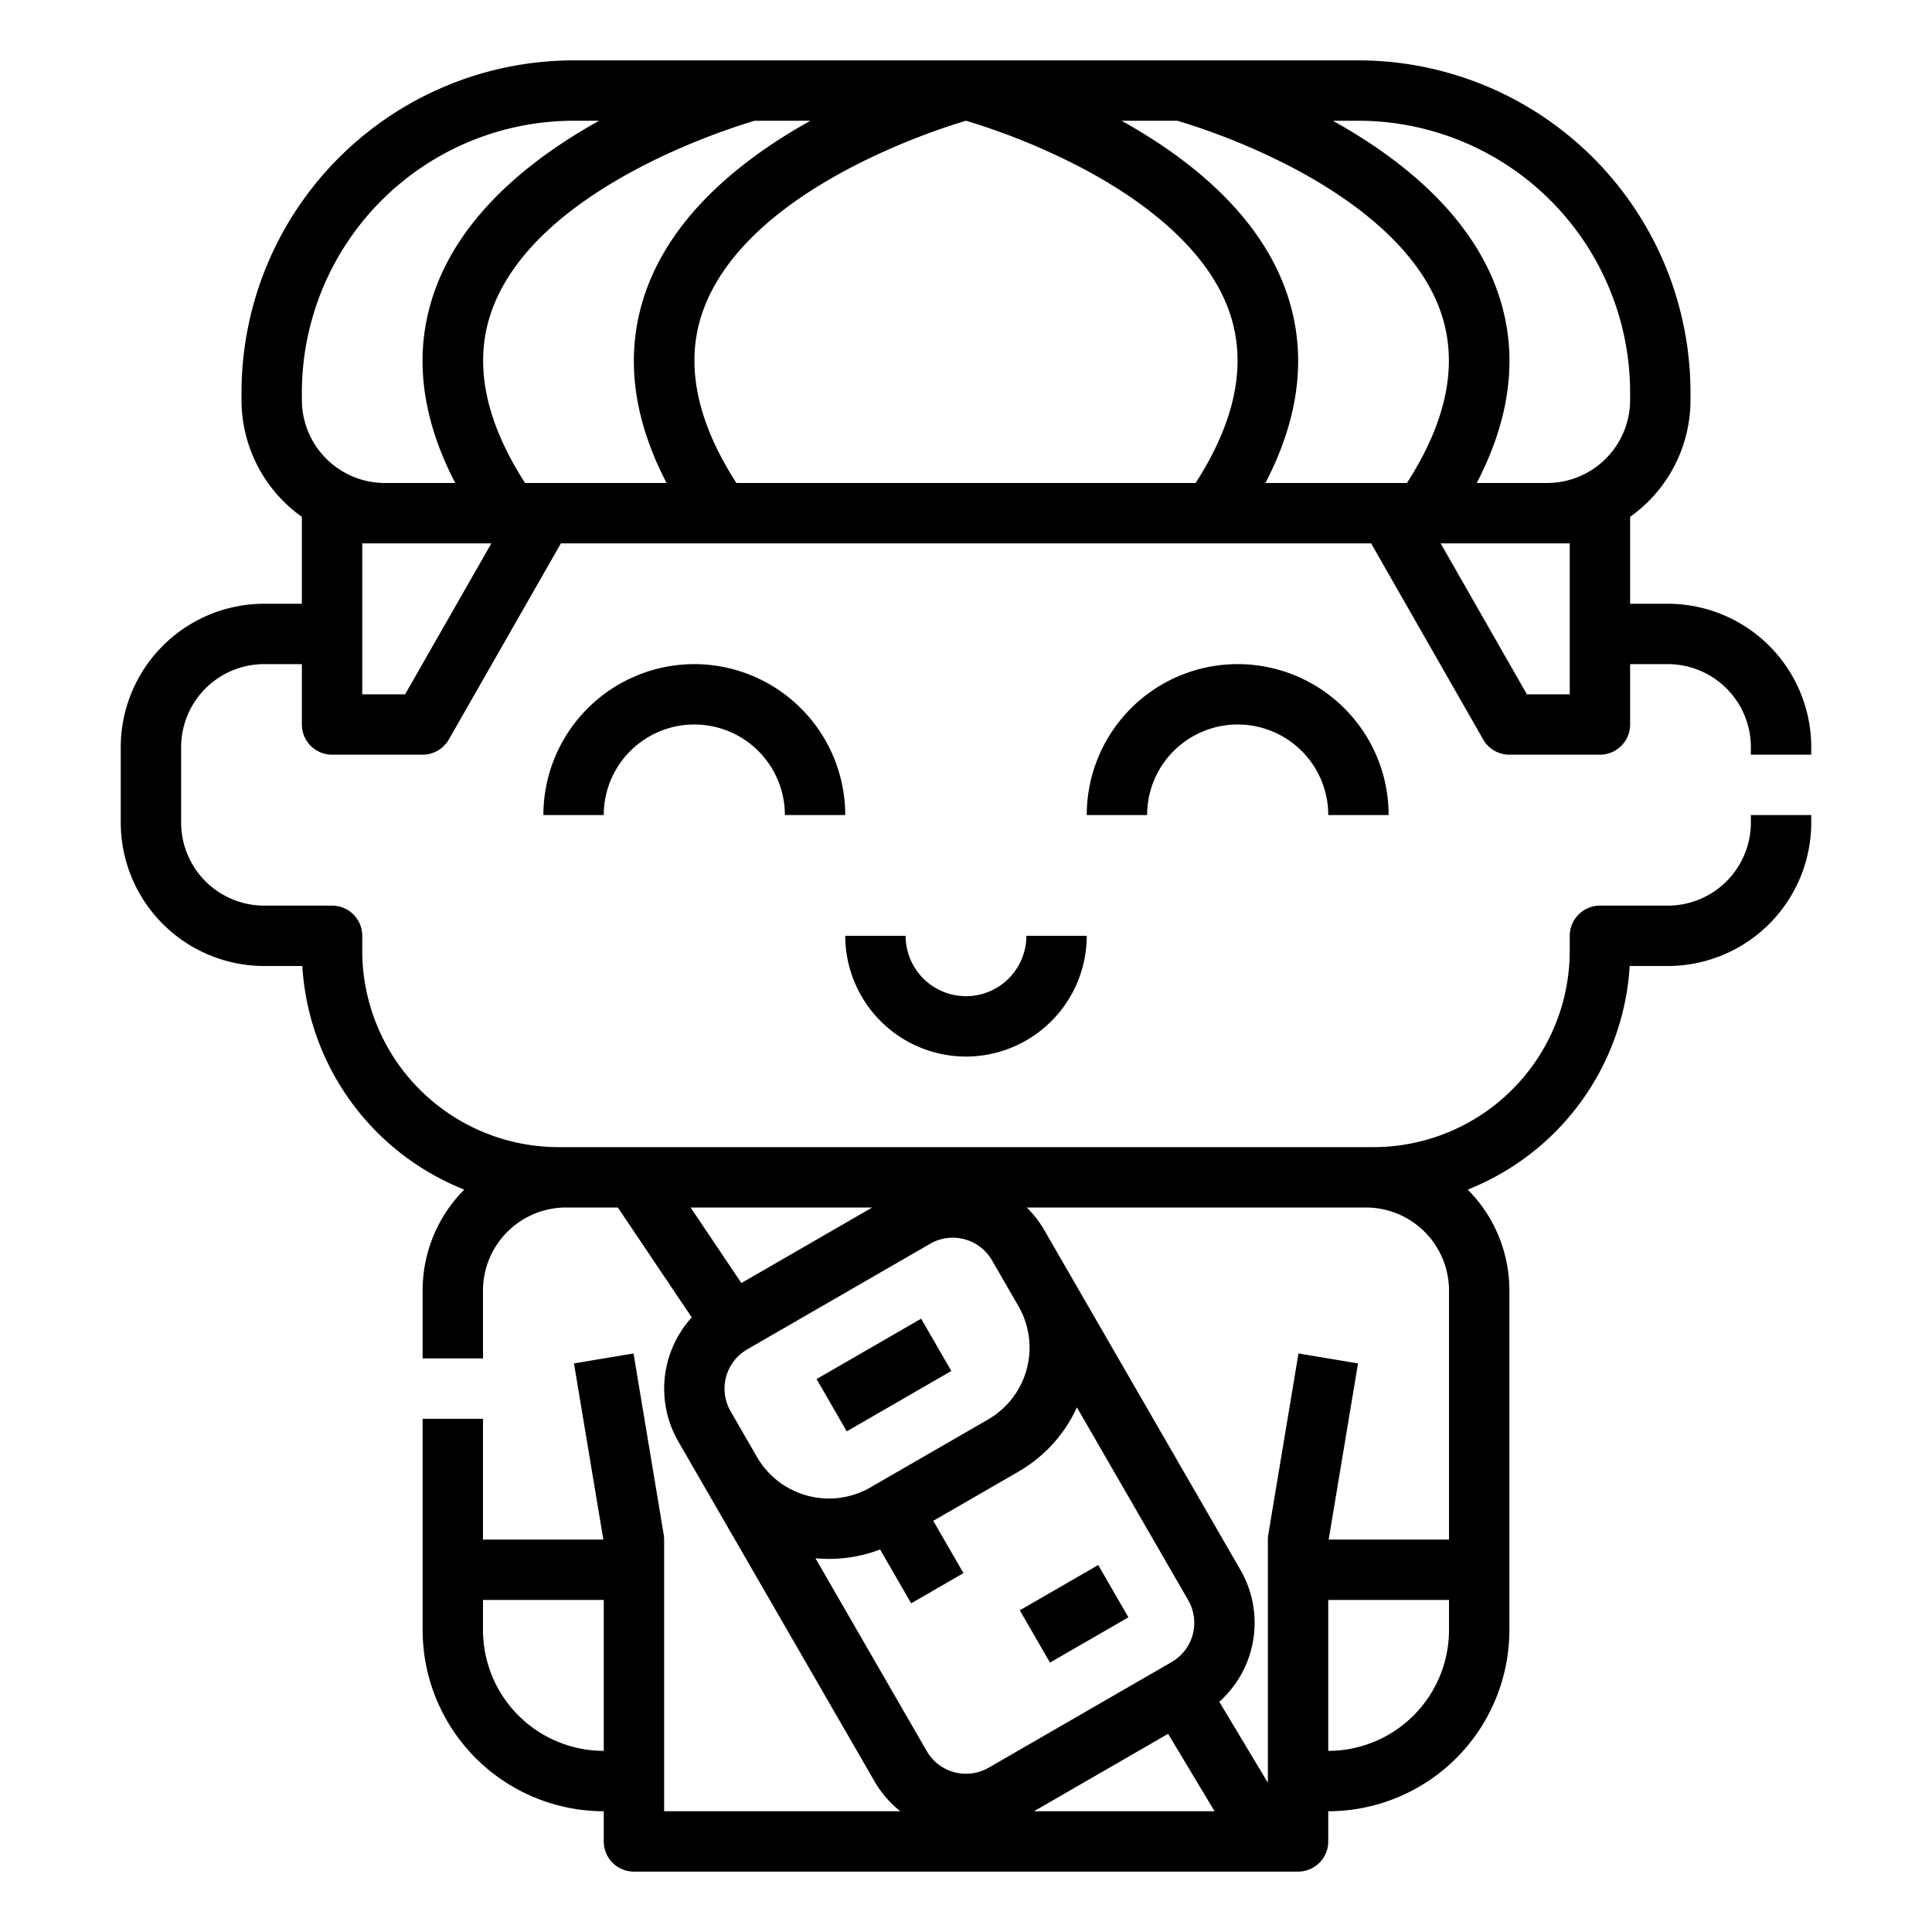
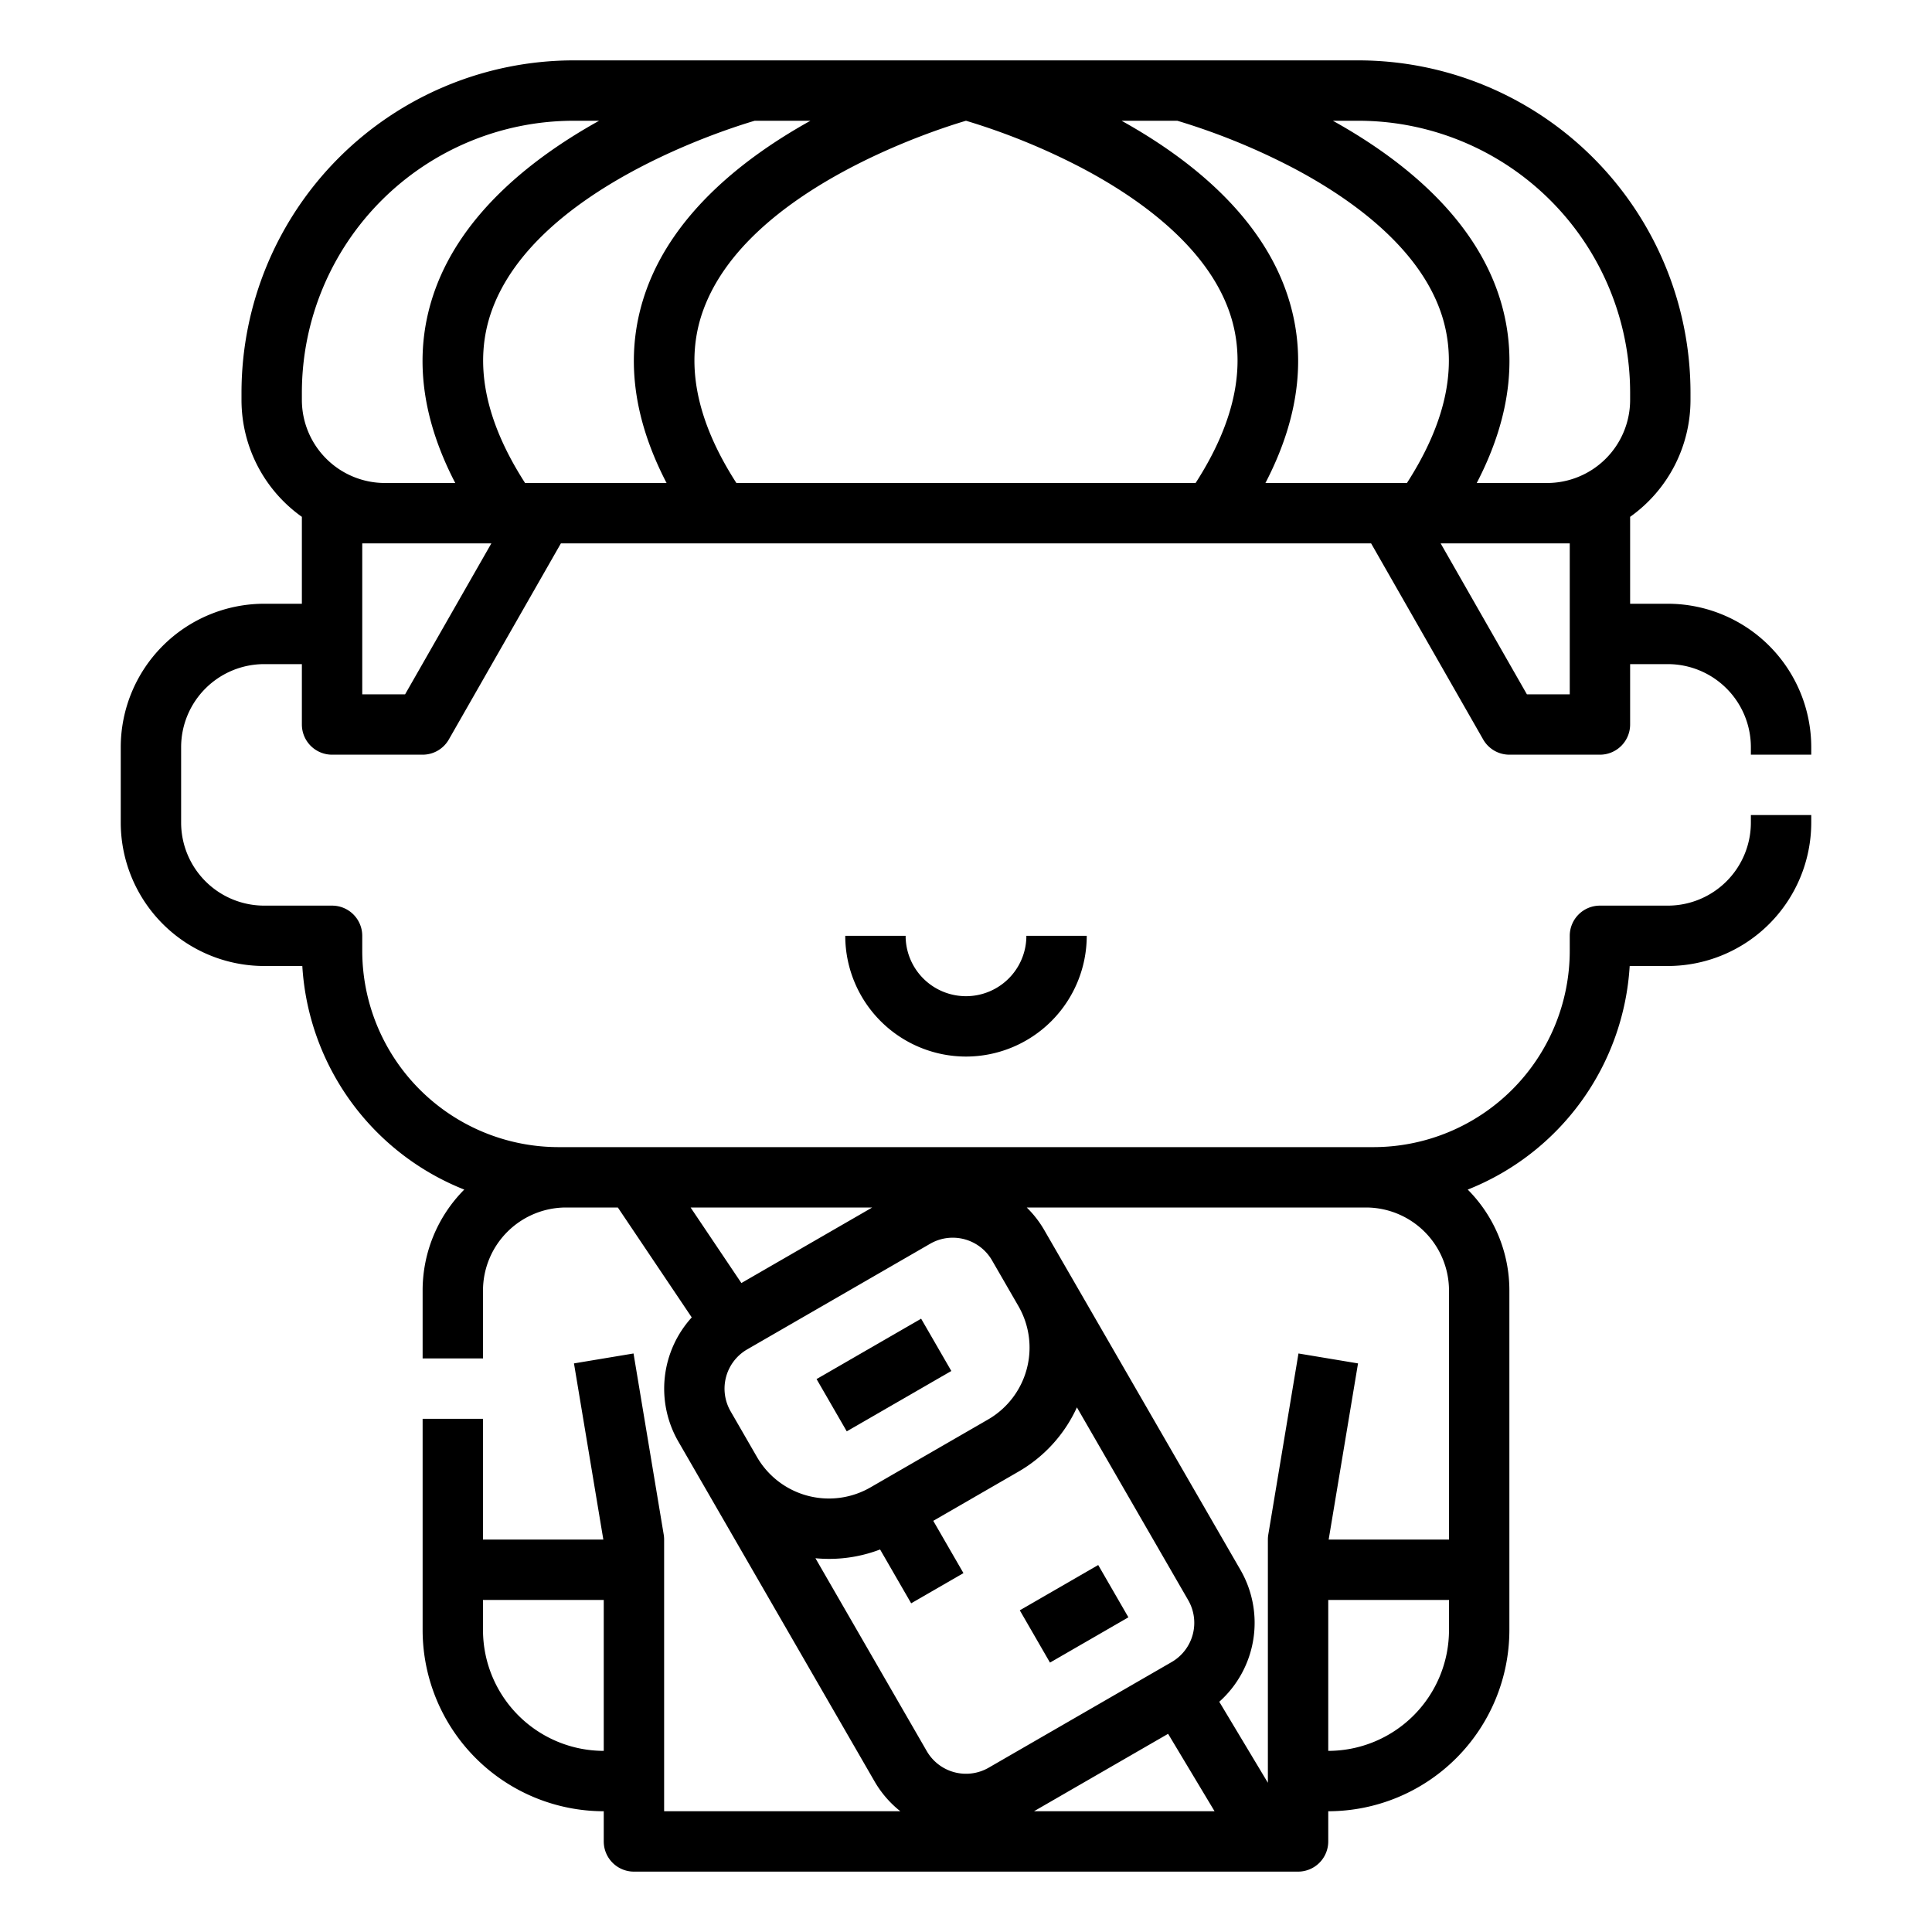
<svg xmlns="http://www.w3.org/2000/svg" width="1024" height="1024" id="Line" viewBox="0 0 512 512">
  <g>
    <path d="M256,280a32.036,32.036,0,0,0,32-32H272a16,16,0,0,1-32,0H224A32.036,32.036,0,0,0,256,280Z" />
-     <path d="M184,176a40.045,40.045,0,0,0-40,40h16a24,24,0,0,1,48,0h16A40.045,40.045,0,0,0,184,176Z" />
-     <path d="M288,216h16a24,24,0,0,1,48,0h16a40,40,0,0,0-80,0Z" />
    <path d="M480,200v-2a38.043,38.043,0,0,0-38-38H432V136.968A37.981,37.981,0,0,0,448,106v-2a88.1,88.1,0,0,0-88-88H152a88.1,88.1,0,0,0-88,88v2a37.981,37.981,0,0,0,16,30.968V160H70a38.043,38.043,0,0,0-38,38v20a38.043,38.043,0,0,0,38,38H80.116a68.149,68.149,0,0,0,42.918,59.253A37.877,37.877,0,0,0,112,342v18h16V342a22.025,22.025,0,0,1,22-22h13.739l19.58,29.128A28.052,28.052,0,0,0,179.754,382l6,10.392h0l1,1.733.033.055,44.967,77.887a27.871,27.871,0,0,0,6.84,7.93H176V408a8.046,8.046,0,0,0-.109-1.315l-8-48-15.782,2.63L159.89,408H128V376H112v56a48.054,48.054,0,0,0,48,48v8a8,8,0,0,0,8,8H344a8,8,0,0,0,8-8v-8a48.054,48.054,0,0,0,48-48V342a37.877,37.877,0,0,0-11.034-26.747A68.149,68.149,0,0,0,431.884,256H442a38.043,38.043,0,0,0,38-38v-2H464v2a22.025,22.025,0,0,1-22,22H424a8,8,0,0,0-8,8v4a52.059,52.059,0,0,1-52,52H148a52.059,52.059,0,0,1-52-52v-4a8,8,0,0,0-8-8H70a22.025,22.025,0,0,1-22-22V198a22.025,22.025,0,0,1,22-22H80v16a8,8,0,0,0,8,8h24a8,8,0,0,0,6.946-4.031L148.643,144H363.357l29.7,51.969A8,8,0,0,0,400,200h24a8,8,0,0,0,8-8V176h10a22.025,22.025,0,0,1,22,22v2ZM128,432v-8h32v40A32.036,32.036,0,0,1,128,432ZM252.48,328.006a12.008,12.008,0,0,1,10.413,6l6,10.392h0l1,1.733a22,22,0,0,1-8.053,30.053l-31.176,18a22.027,22.027,0,0,1-30.026-8.006L193.611,374A12.015,12.015,0,0,1,198,357.61l48.5-28A11.917,11.917,0,0,1,252.48,328.006ZM216.1,412.946q1.808.174,3.633.174a37.738,37.738,0,0,0,13.5-2.493l8.236,14.267,13.857-8-8-13.858,22.516-13a37.72,37.72,0,0,0,15.55-17.067l29.5,51.1a12.015,12.015,0,0,1-4.392,16.393l-48.5,28a12.012,12.012,0,0,1-16.392-4.392ZM274.019,480l35.54-20.519L321.871,480ZM384,432a32.036,32.036,0,0,1-32,32V424h32Zm0-90v66H352.11l7.781-46.685-15.782-2.63-8,48A8.046,8.046,0,0,0,336,408v64.451l-12.879-21.466a28.049,28.049,0,0,0,5.629-34.915L276.75,326a27.939,27.939,0,0,0-4.653-6H362A22.025,22.025,0,0,1,384,342ZM231.148,320l-34.674,20.019L183.018,320ZM432,104v2a22.025,22.025,0,0,1-22,22H391.352c9.376-18.032,11.16-35.26,5.288-51.361C389.219,56.294,370.728,41.725,353.226,32H360A72.081,72.081,0,0,1,432,104Zm-96.648,24c9.376-18.032,11.16-35.26,5.288-51.361C333.219,56.294,314.728,41.725,297.226,32H312a175.65,175.65,0,0,1,30.391,12.351c14.36,7.525,32.823,20.192,39.23,37.8,4.979,13.684,2.028,29.094-8.768,45.85Zm-196.2,0c-10.8-16.756-13.747-32.166-8.768-45.85C142.041,50.109,192.43,34.223,200.006,32h14.768c-17.5,9.725-35.993,24.294-43.414,44.639-5.872,16.1-4.088,33.329,5.288,51.361Zm47.232-45.85C198.039,50.114,248.413,34.228,256,32a175.729,175.729,0,0,1,30.387,12.35c14.36,7.525,32.823,20.192,39.23,37.8,4.979,13.684,2.028,29.094-8.768,45.85h-121.7C184.353,111.244,181.4,95.834,186.381,82.15ZM80,104a72.081,72.081,0,0,1,72-72h6.774c-17.5,9.725-35.993,24.294-43.414,44.639-5.872,16.1-4.088,33.329,5.288,51.361H102a22.025,22.025,0,0,1-22-22Zm27.357,80H96V144h34.214ZM416,184H404.643l-22.857-40H416Z" />
    <rect x="272.644" y="419.678" width="24" height="15.999" transform="translate(-175.71 199.634) rotate(-30.002)" />
    <rect x="218.252" y="356.396" width="32" height="15.999" transform="translate(-150.82 165.957) rotate(-30.002)" />
  </g>
</svg>